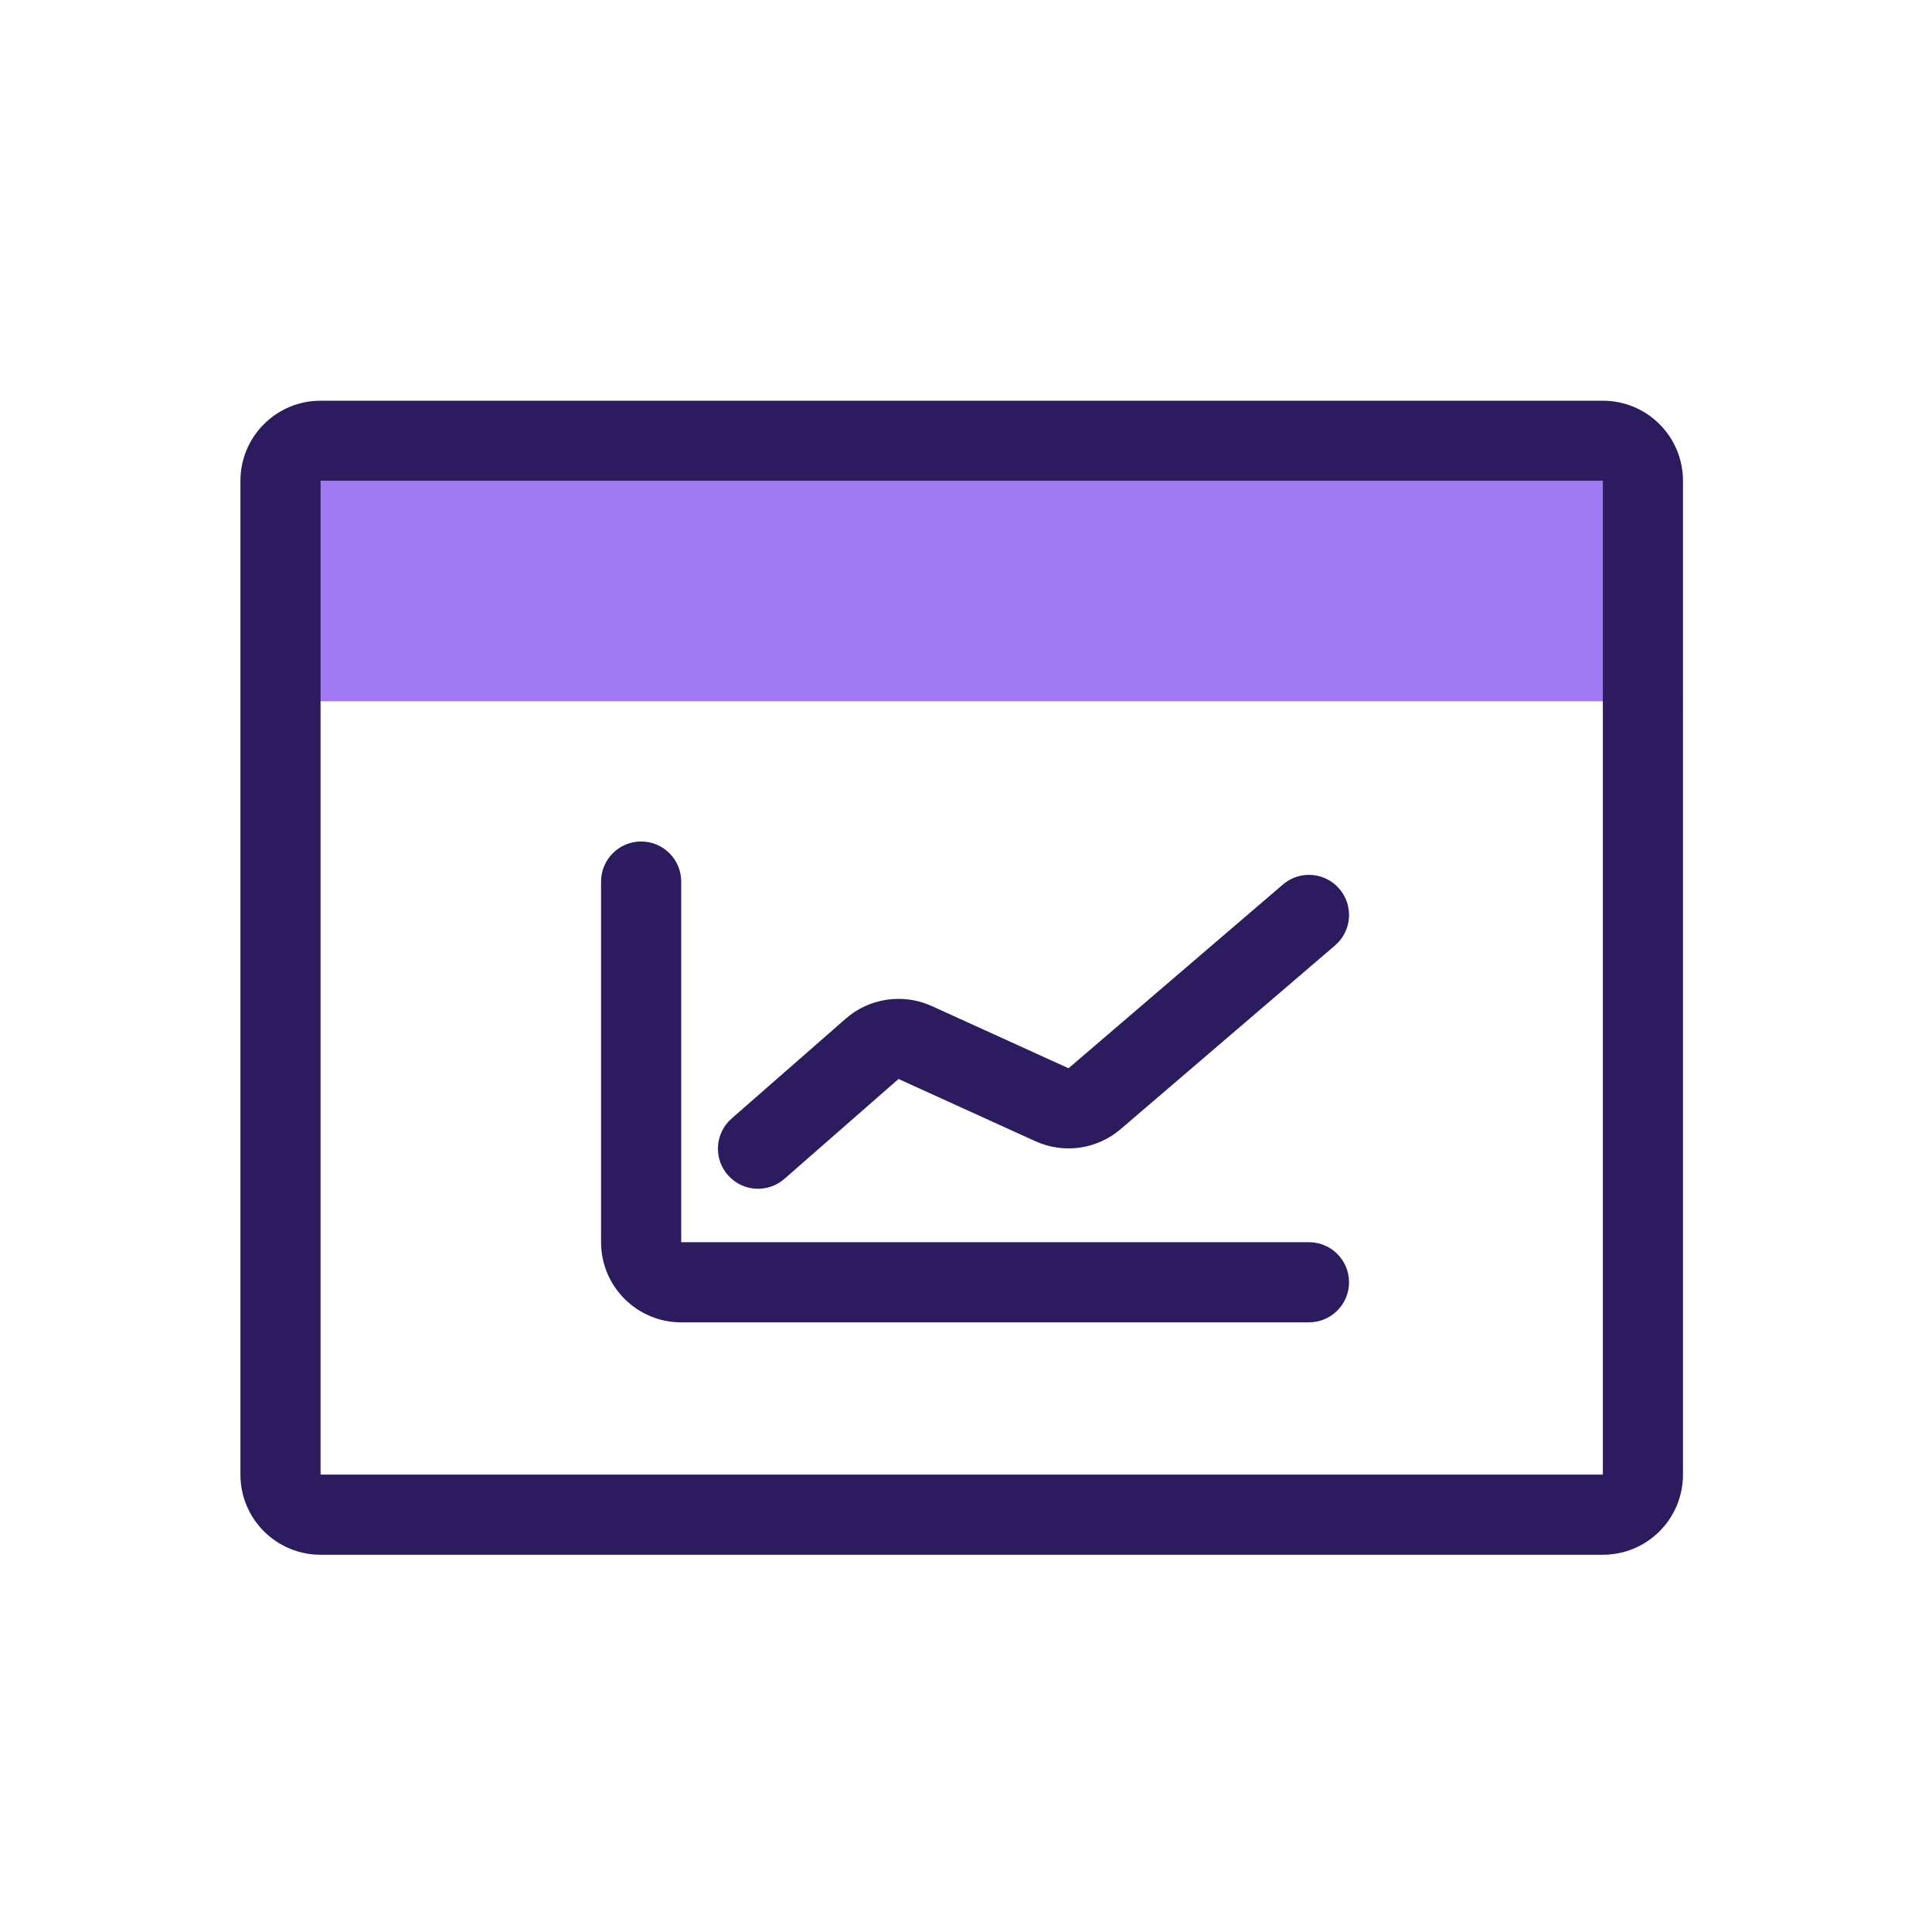
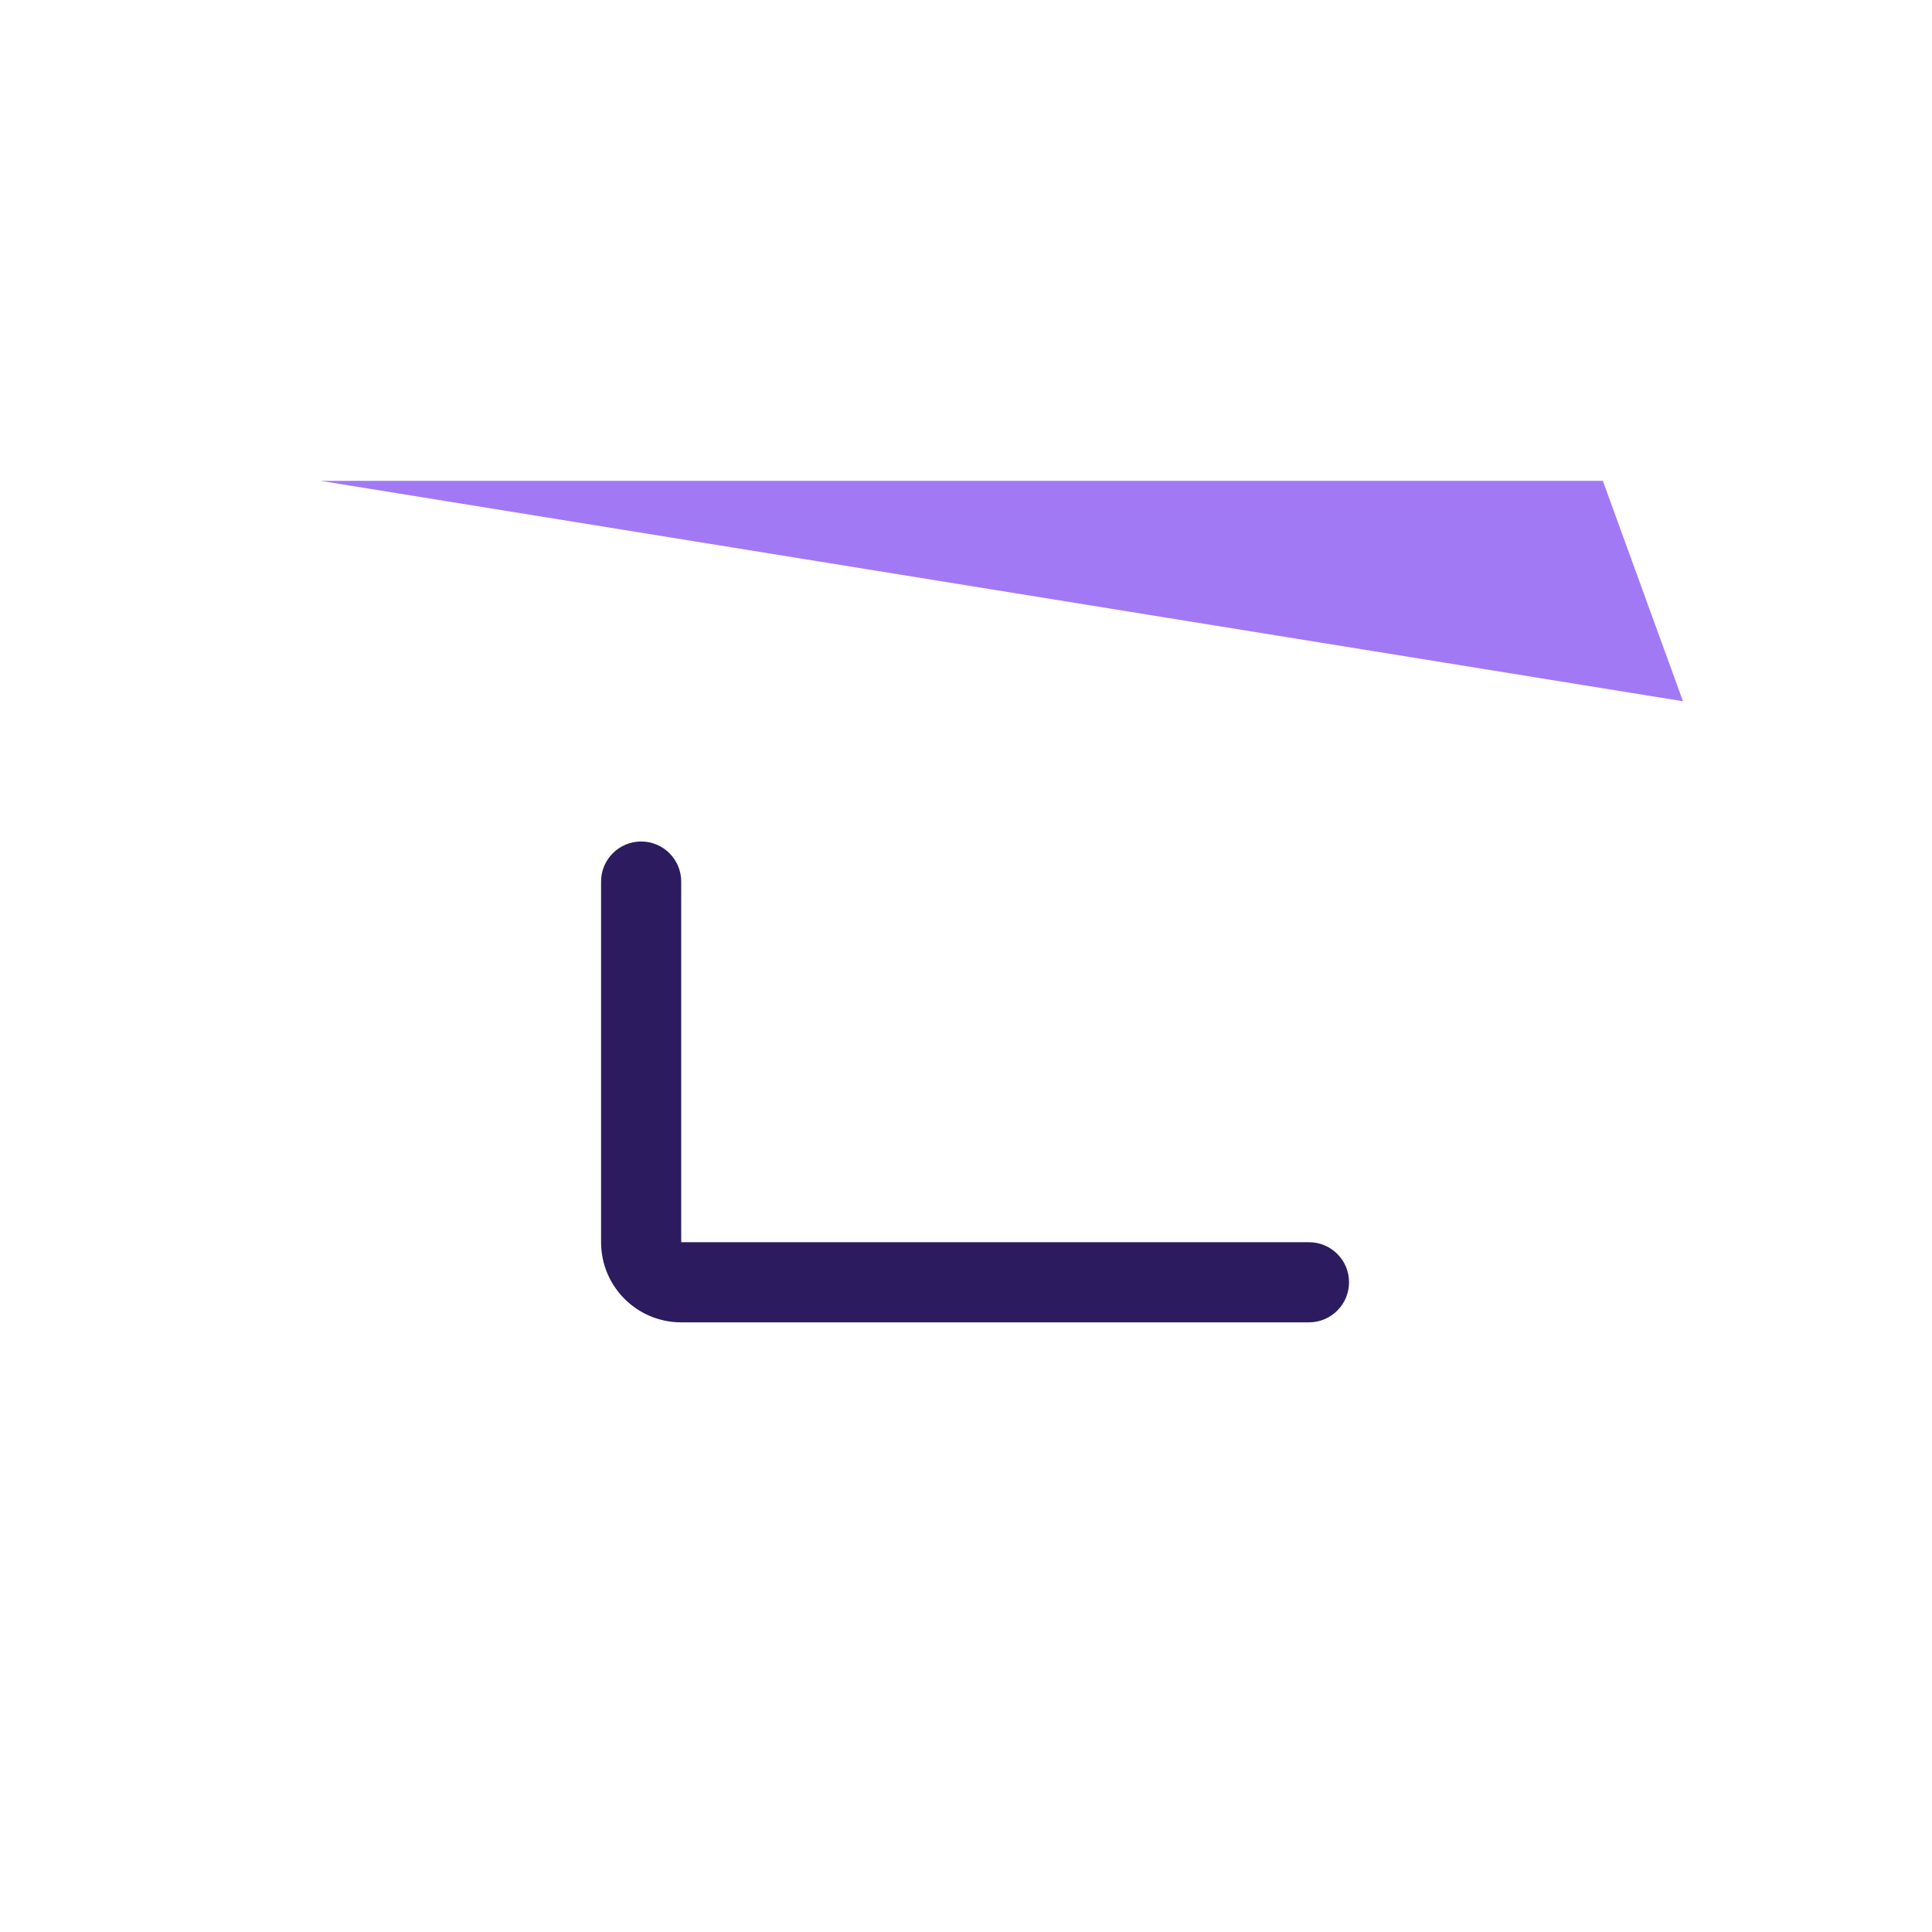
<svg xmlns="http://www.w3.org/2000/svg" width="27" height="27" viewBox="0 0 27 27" fill="none">
-   <path d="M22.4 6.72L23.52 9.8L3.36 9.8L4.48 6.72L22.4 6.72Z" fill="#A279F4" />
-   <path fill-rule="evenodd" clip-rule="evenodd" d="M4.48 6.72L4.48 20.608L22.4 20.608L22.4 6.72L4.48 6.72ZM3.36 20.608C3.36 21.227 3.862 21.728 4.48 21.728L22.4 21.728C23.019 21.728 23.52 21.227 23.52 20.608L23.52 6.72C23.52 6.101 23.019 5.6 22.4 5.6L4.48 5.6C3.862 5.6 3.36 6.101 3.36 6.72L3.36 20.608Z" fill="#2C1C5F" />
+   <path d="M22.4 6.72L23.52 9.8L4.48 6.72L22.4 6.72Z" fill="#A279F4" />
  <path fill-rule="evenodd" clip-rule="evenodd" d="M8.96 11.76C9.269 11.76 9.52 12.011 9.52 12.32V17.36H18.293C18.602 17.36 18.853 17.61 18.853 17.92C18.853 18.229 18.602 18.48 18.293 18.48H9.52C8.901 18.48 8.4 17.978 8.4 17.36V12.32C8.4 12.011 8.651 11.76 8.96 11.76Z" fill="#2C1C5F" />
-   <path fill-rule="evenodd" clip-rule="evenodd" d="M18.718 12.422C18.92 12.657 18.892 13.011 18.658 13.212L15.662 15.779C15.331 16.063 14.866 16.129 14.47 15.949L12.557 15.079L10.962 16.475C10.729 16.678 10.375 16.655 10.172 16.422C9.968 16.189 9.992 15.835 10.224 15.632L11.819 14.236C12.15 13.947 12.62 13.878 13.02 14.059L14.933 14.929L17.929 12.361C18.164 12.16 18.517 12.187 18.718 12.422Z" fill="#2C1C5F" />
</svg>